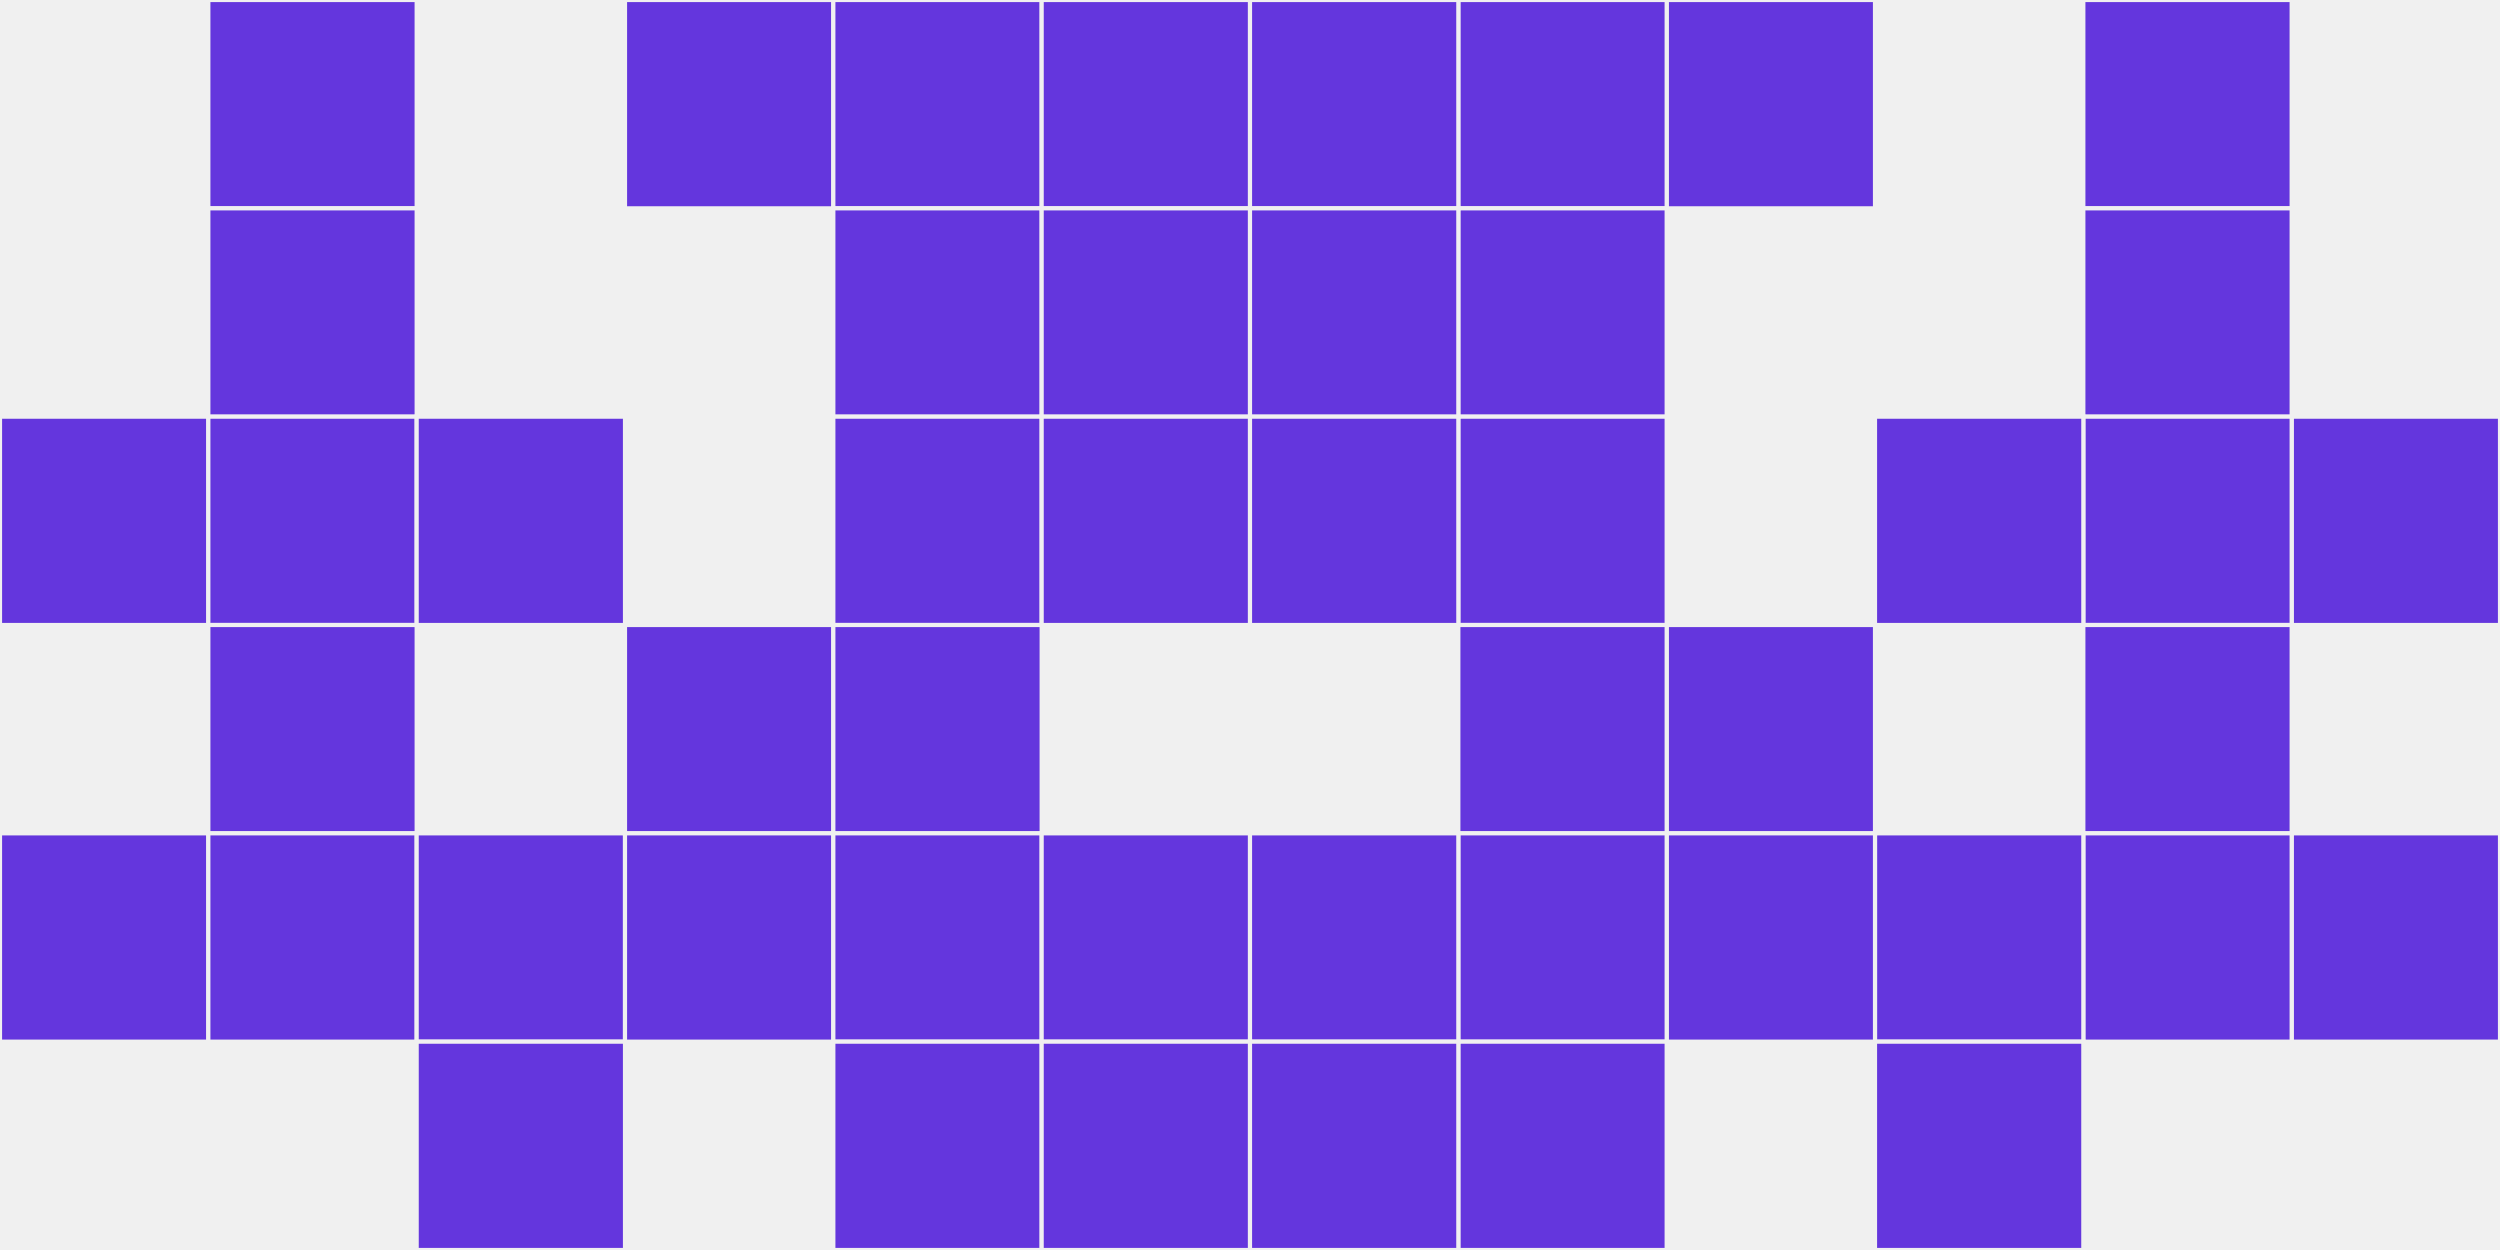
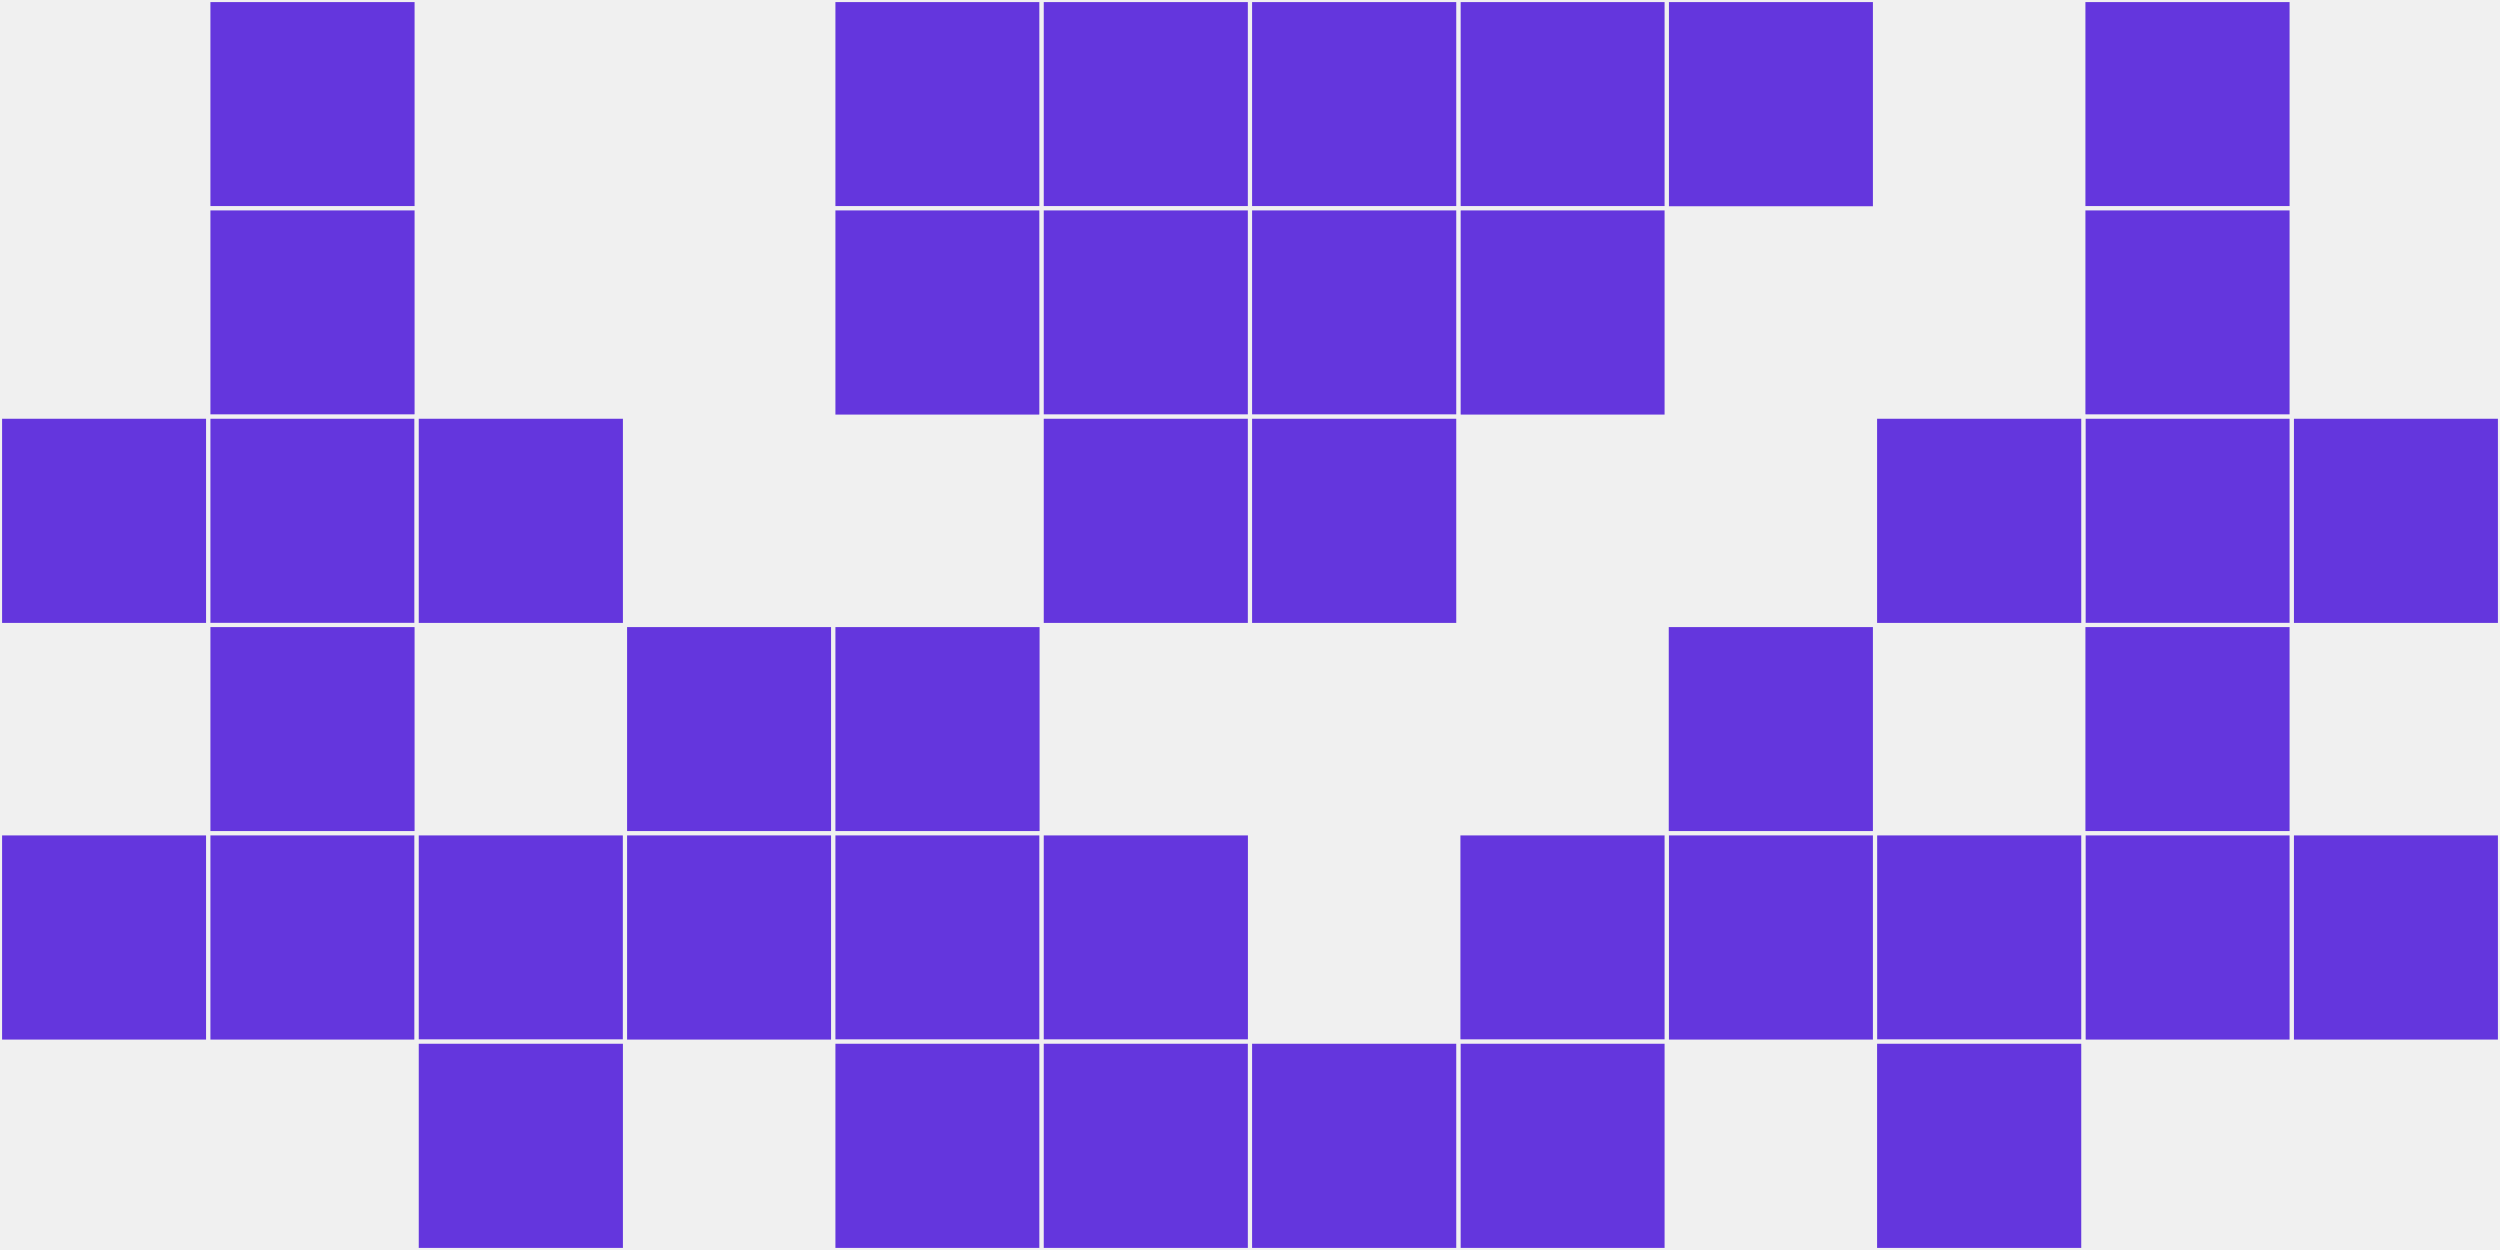
<svg xmlns="http://www.w3.org/2000/svg" width="12" height="6" viewBox="0 0 12 6" viewport-fill="red">
  <rect x="0" y="0" width="12" height="6" fill="#f0f0f0" />
  <rect x="0" y="2" width="1" height="1" fill="#6436dd" stroke="#f0f0f0" stroke-width="0.02" />
  <rect x="11" y="2" width="1" height="1" fill="#6436dd" stroke="#f0f0f0" stroke-width="0.02" />
  <rect x="0" y="4" width="1" height="1" fill="#6436dd" stroke="#f0f0f0" stroke-width="0.02" />
  <rect x="11" y="4" width="1" height="1" fill="#6436dd" stroke="#f0f0f0" stroke-width="0.02" />
  <rect x="1" y="0" width="1" height="1" fill="#6436dd" stroke="#f0f0f0" stroke-width="0.02" />
  <rect x="10" y="0" width="1" height="1" fill="#6436dd" stroke="#f0f0f0" stroke-width="0.02" />
  <rect x="1" y="1" width="1" height="1" fill="#6436dd" stroke="#f0f0f0" stroke-width="0.02" />
  <rect x="10" y="1" width="1" height="1" fill="#6436dd" stroke="#f0f0f0" stroke-width="0.02" />
  <rect x="1" y="2" width="1" height="1" fill="#6436dd" stroke="#f0f0f0" stroke-width="0.02" />
  <rect x="10" y="2" width="1" height="1" fill="#6436dd" stroke="#f0f0f0" stroke-width="0.02" />
  <rect x="1" y="3" width="1" height="1" fill="#6436dd" stroke="#f0f0f0" stroke-width="0.02" />
  <rect x="10" y="3" width="1" height="1" fill="#6436dd" stroke="#f0f0f0" stroke-width="0.02" />
  <rect x="1" y="4" width="1" height="1" fill="#6436dd" stroke="#f0f0f0" stroke-width="0.02" />
  <rect x="10" y="4" width="1" height="1" fill="#6436dd" stroke="#f0f0f0" stroke-width="0.02" />
  <rect x="2" y="2" width="1" height="1" fill="#6436dd" stroke="#f0f0f0" stroke-width="0.02" />
  <rect x="9" y="2" width="1" height="1" fill="#6436dd" stroke="#f0f0f0" stroke-width="0.02" />
  <rect x="2" y="4" width="1" height="1" fill="#6436dd" stroke="#f0f0f0" stroke-width="0.02" />
  <rect x="9" y="4" width="1" height="1" fill="#6436dd" stroke="#f0f0f0" stroke-width="0.02" />
  <rect x="2" y="5" width="1" height="1" fill="#6436dd" stroke="#f0f0f0" stroke-width="0.02" />
  <rect x="9" y="5" width="1" height="1" fill="#6436dd" stroke="#f0f0f0" stroke-width="0.02" />
-   <rect x="3" y="0" width="1" height="1" fill="#6436dd" stroke="#f0f0f0" stroke-width="0.02" />
  <rect x="8" y="0" width="1" height="1" fill="#6436dd" stroke="#f0f0f0" stroke-width="0.02" />
  <rect x="3" y="3" width="1" height="1" fill="#6436dd" stroke="#f0f0f0" stroke-width="0.02" />
  <rect x="8" y="3" width="1" height="1" fill="#6436dd" stroke="#f0f0f0" stroke-width="0.02" />
  <rect x="3" y="4" width="1" height="1" fill="#6436dd" stroke="#f0f0f0" stroke-width="0.02" />
  <rect x="8" y="4" width="1" height="1" fill="#6436dd" stroke="#f0f0f0" stroke-width="0.02" />
  <rect x="4" y="0" width="1" height="1" fill="#6436dd" stroke="#f0f0f0" stroke-width="0.02" />
  <rect x="7" y="0" width="1" height="1" fill="#6436dd" stroke="#f0f0f0" stroke-width="0.02" />
  <rect x="4" y="1" width="1" height="1" fill="#6436dd" stroke="#f0f0f0" stroke-width="0.02" />
  <rect x="7" y="1" width="1" height="1" fill="#6436dd" stroke="#f0f0f0" stroke-width="0.02" />
-   <rect x="4" y="2" width="1" height="1" fill="#6436dd" stroke="#f0f0f0" stroke-width="0.02" />
-   <rect x="7" y="2" width="1" height="1" fill="#6436dd" stroke="#f0f0f0" stroke-width="0.02" />
  <rect x="4" y="3" width="1" height="1" fill="#6436dd" stroke="#f0f0f0" stroke-width="0.02" />
-   <rect x="7" y="3" width="1" height="1" fill="#6436dd" stroke="#f0f0f0" stroke-width="0.02" />
  <rect x="4" y="4" width="1" height="1" fill="#6436dd" stroke="#f0f0f0" stroke-width="0.02" />
  <rect x="7" y="4" width="1" height="1" fill="#6436dd" stroke="#f0f0f0" stroke-width="0.02" />
  <rect x="4" y="5" width="1" height="1" fill="#6436dd" stroke="#f0f0f0" stroke-width="0.02" />
  <rect x="7" y="5" width="1" height="1" fill="#6436dd" stroke="#f0f0f0" stroke-width="0.02" />
  <rect x="5" y="0" width="1" height="1" fill="#6436dd" stroke="#f0f0f0" stroke-width="0.02" />
  <rect x="6" y="0" width="1" height="1" fill="#6436dd" stroke="#f0f0f0" stroke-width="0.02" />
  <rect x="5" y="1" width="1" height="1" fill="#6436dd" stroke="#f0f0f0" stroke-width="0.02" />
  <rect x="6" y="1" width="1" height="1" fill="#6436dd" stroke="#f0f0f0" stroke-width="0.02" />
  <rect x="5" y="2" width="1" height="1" fill="#6436dd" stroke="#f0f0f0" stroke-width="0.02" />
  <rect x="6" y="2" width="1" height="1" fill="#6436dd" stroke="#f0f0f0" stroke-width="0.02" />
  <rect x="5" y="4" width="1" height="1" fill="#6436dd" stroke="#f0f0f0" stroke-width="0.02" />
-   <rect x="6" y="4" width="1" height="1" fill="#6436dd" stroke="#f0f0f0" stroke-width="0.02" />
  <rect x="5" y="5" width="1" height="1" fill="#6436dd" stroke="#f0f0f0" stroke-width="0.02" />
  <rect x="6" y="5" width="1" height="1" fill="#6436dd" stroke="#f0f0f0" stroke-width="0.02" />
</svg>